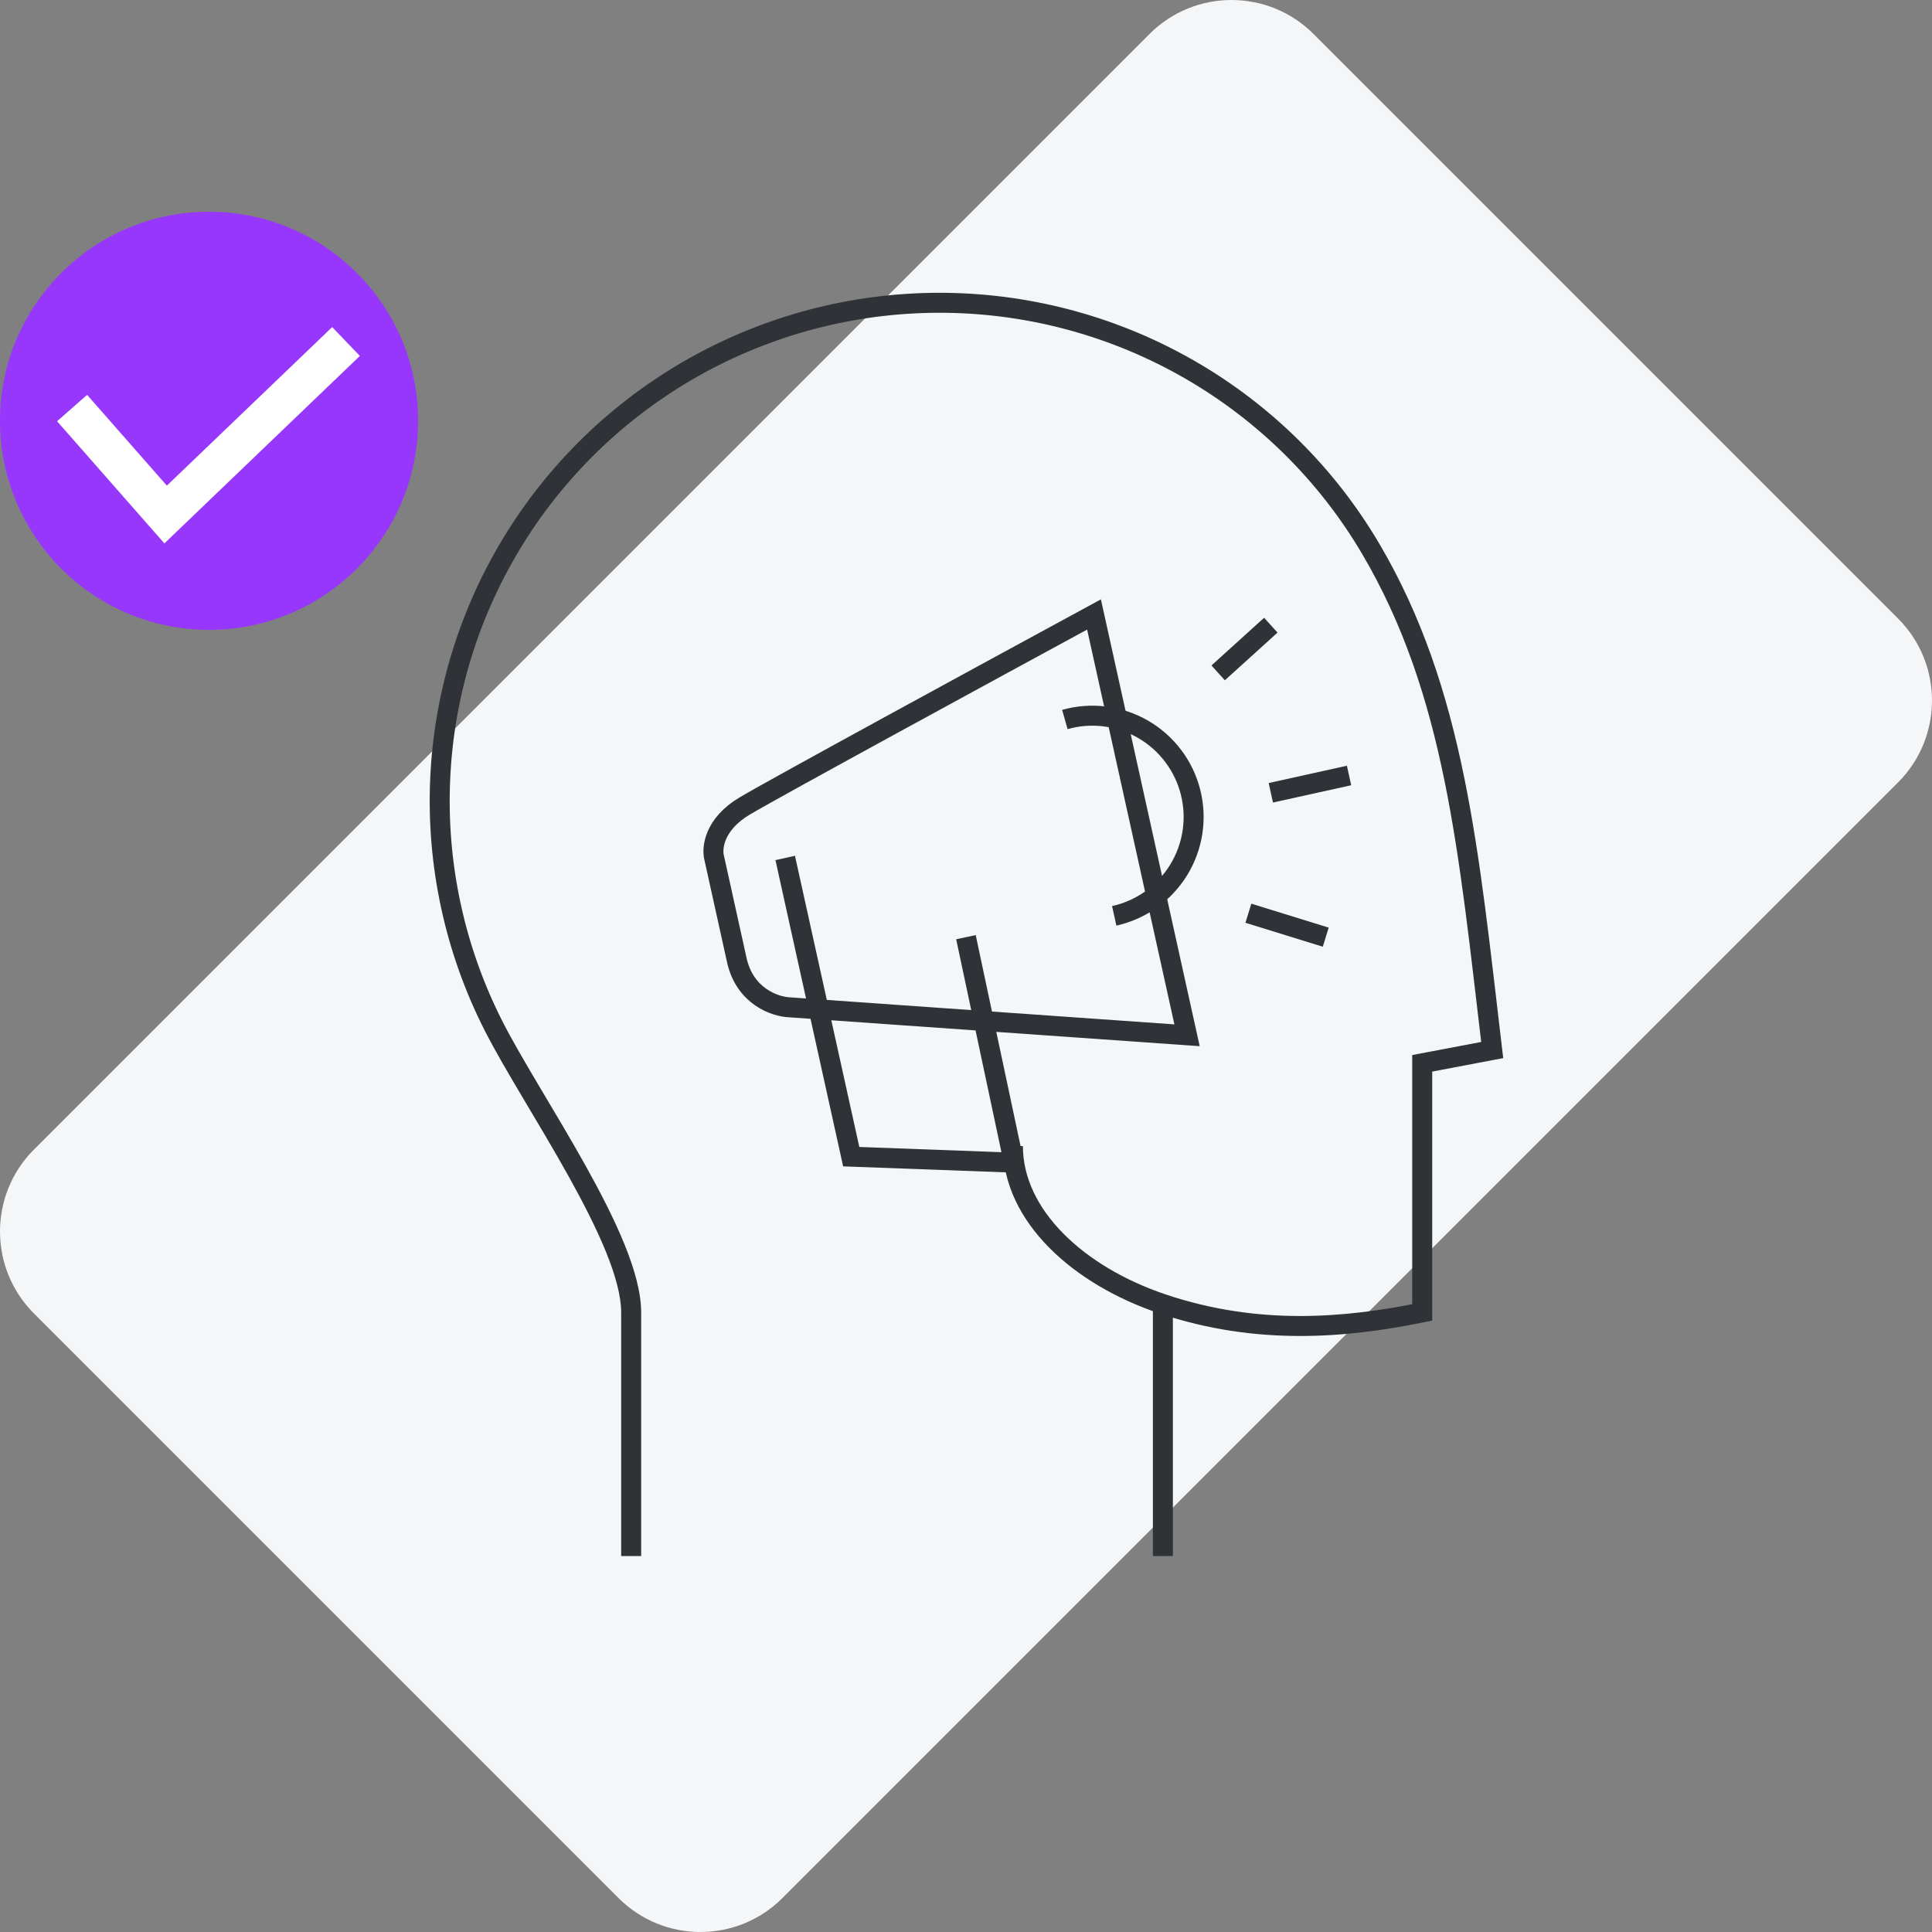
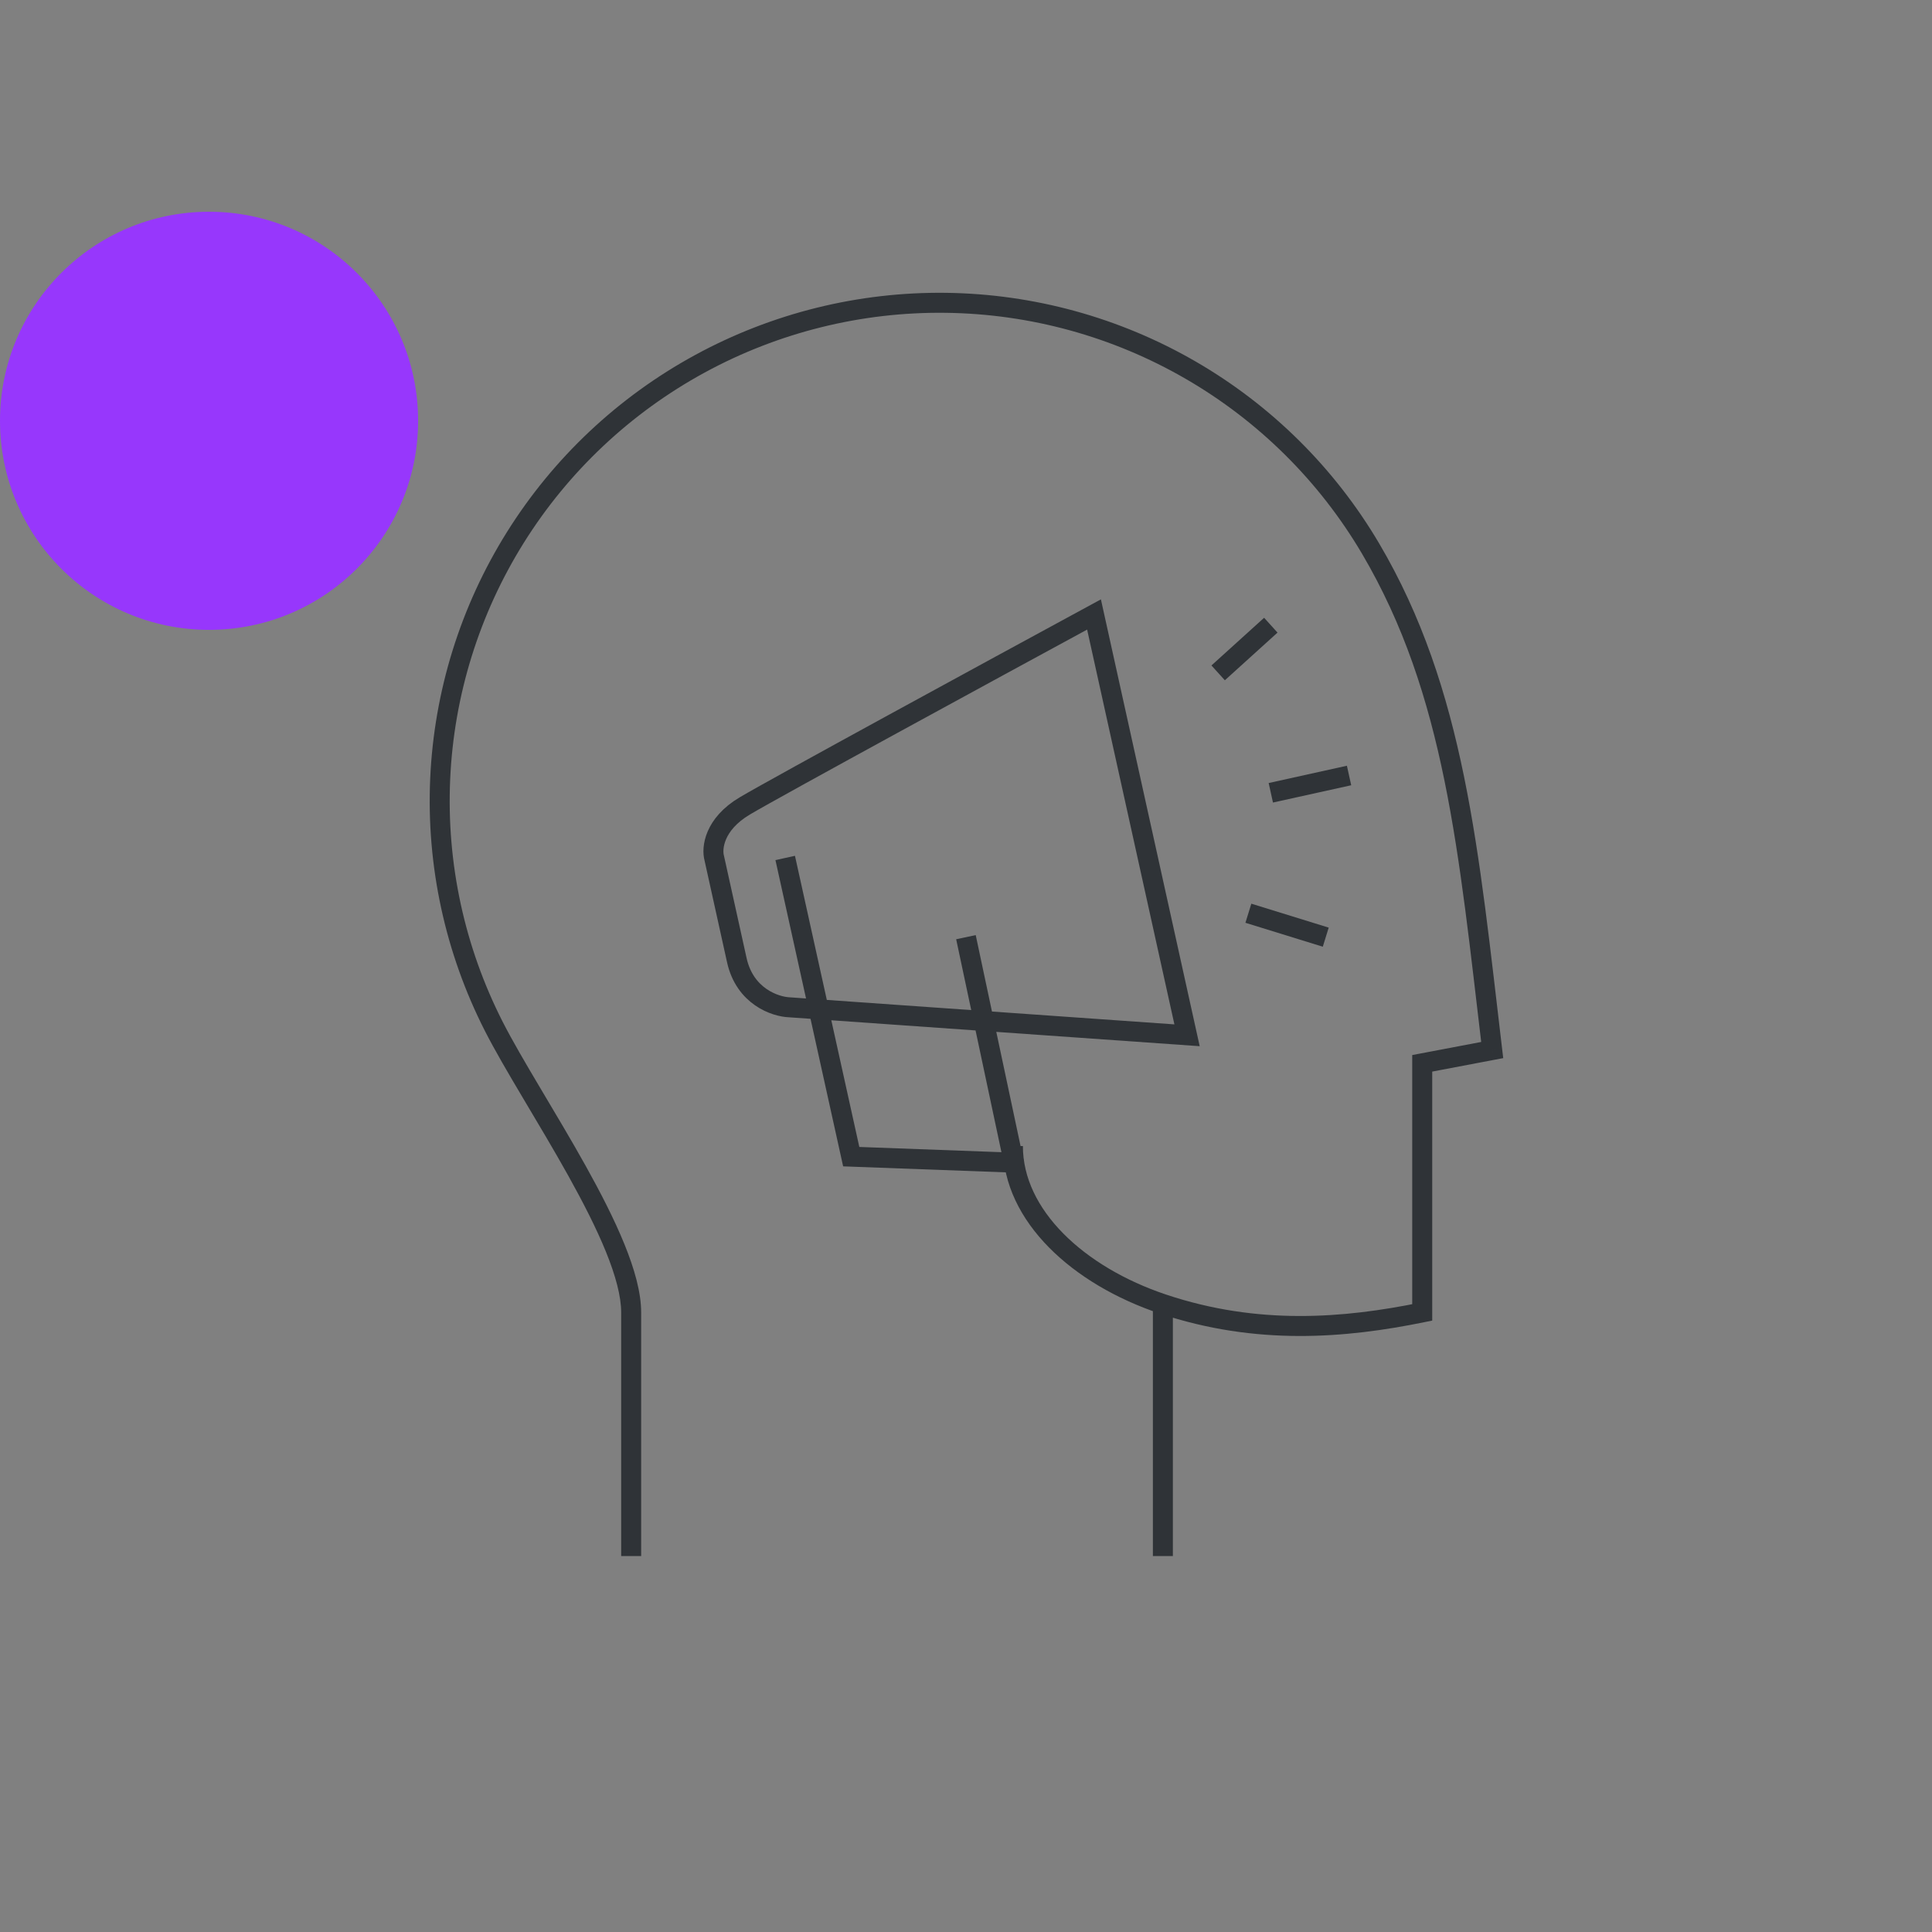
<svg xmlns="http://www.w3.org/2000/svg" width="145" height="145" viewBox="0 0 145 145" fill="none">
  <rect x="0" y="0" width="145" height="145" fill="#808080" stroke="none" />
-   <path d="M2.547 98.578C-0.849 95.181 -0.849 89.674 2.547 86.278L86.278 2.547C89.674 -0.849 95.181 -0.849 98.578 2.547L142.453 46.422C145.849 49.819 145.849 55.326 142.453 58.722L58.722 142.453C55.326 145.849 49.819 145.849 46.422 142.453L2.547 98.578Z" fill="#F5F6F8" />
-   <path d="M102.856 41.158L103.502 40.776L102.856 41.158ZM111.993 78.808L112.132 79.544L112.82 79.414L112.737 78.719L111.993 78.808ZM106.74 79.805L106.6 79.068L105.99 79.183V79.805H106.74ZM106.74 98.499L106.89 99.234L107.49 99.112V98.499H106.74ZM87.276 97.87L87.514 97.159L87.276 97.87ZM103.502 40.776C100.165 35.122 95.421 30.421 89.728 27.128L88.977 28.426C94.447 31.59 99.005 36.107 102.211 41.539L103.502 40.776ZM89.728 27.128C84.036 23.835 77.587 22.061 71.006 21.977L70.987 23.477C77.311 23.557 83.507 25.262 88.977 28.426L89.728 27.128ZM71.006 21.977C64.425 21.893 57.933 23.503 52.158 26.65L52.876 27.967C58.425 24.943 64.663 23.396 70.987 23.477L71.006 21.977ZM52.158 26.65C46.383 29.797 41.52 34.376 38.039 39.944L39.311 40.739C42.655 35.39 47.327 30.991 52.876 27.967L52.158 26.65ZM38.039 39.944C34.558 45.512 32.577 51.88 32.287 58.435L33.786 58.501C34.064 52.206 35.967 46.088 39.311 40.739L38.039 39.944ZM32.287 58.435C31.997 64.989 33.409 71.507 36.386 77.358L37.722 76.678C34.863 71.057 33.507 64.796 33.786 58.501L32.287 58.435ZM36.386 77.358C37.128 78.818 38.15 80.559 39.252 82.414C40.359 84.278 41.55 86.264 42.651 88.24C43.752 90.217 44.751 92.164 45.474 93.942C46.202 95.735 46.62 97.289 46.62 98.499H48.12C48.12 96.996 47.614 95.225 46.864 93.378C46.108 91.516 45.075 89.508 43.962 87.51C42.848 85.511 41.643 83.503 40.542 81.648C39.436 79.786 38.439 78.087 37.722 76.678L36.386 77.358ZM111.853 78.071L106.6 79.068L106.88 80.541L112.132 79.544L111.853 78.071ZM105.99 79.805V98.499H107.49V79.805H105.99ZM106.59 97.764C100.848 98.935 94.422 99.472 87.514 97.159L87.037 98.582C94.298 101.012 101.02 100.431 106.89 99.234L106.59 97.764ZM87.514 97.159C84.432 96.127 81.726 94.525 79.803 92.578C77.88 90.632 76.77 88.378 76.77 86.013H75.27C75.27 88.873 76.616 91.486 78.736 93.632C80.854 95.776 83.776 97.49 87.037 98.582L87.514 97.159ZM86.526 97.87V116.786H88.026V97.87H86.526ZM46.62 98.499V116.786H48.12V98.499H46.62ZM112.737 78.719C110.976 63.92 109.964 51.725 103.502 40.776L102.211 41.539C108.476 52.154 109.472 63.977 111.248 78.896L112.737 78.719Z" fill="#2F3337" />
+   <path d="M102.856 41.158L103.502 40.776L102.856 41.158ZM111.993 78.808L112.132 79.544L112.82 79.414L112.737 78.719L111.993 78.808ZM106.74 79.805L106.6 79.068L105.99 79.183V79.805H106.74ZM106.74 98.499L106.89 99.234L107.49 99.112V98.499H106.74ZM87.276 97.87L87.514 97.159L87.276 97.87ZM103.502 40.776C100.165 35.122 95.421 30.421 89.728 27.128L88.977 28.426C94.447 31.59 99.005 36.107 102.211 41.539L103.502 40.776ZM89.728 27.128C84.036 23.835 77.587 22.061 71.006 21.977L70.987 23.477C77.311 23.557 83.507 25.262 88.977 28.426L89.728 27.128ZM71.006 21.977C64.425 21.893 57.933 23.503 52.158 26.65L52.876 27.967C58.425 24.943 64.663 23.396 70.987 23.477L71.006 21.977ZM52.158 26.65C46.383 29.797 41.52 34.376 38.039 39.944L39.311 40.739C42.655 35.39 47.327 30.991 52.876 27.967L52.158 26.65ZM38.039 39.944C34.558 45.512 32.577 51.88 32.287 58.435L33.786 58.501C34.064 52.206 35.967 46.088 39.311 40.739L38.039 39.944ZM32.287 58.435C31.997 64.989 33.409 71.507 36.386 77.358L37.722 76.678C34.863 71.057 33.507 64.796 33.786 58.501L32.287 58.435ZM36.386 77.358C37.128 78.818 38.15 80.559 39.252 82.414C40.359 84.278 41.55 86.264 42.651 88.24C43.752 90.217 44.751 92.164 45.474 93.942C46.202 95.735 46.62 97.289 46.62 98.499H48.12C48.12 96.996 47.614 95.225 46.864 93.378C46.108 91.516 45.075 89.508 43.962 87.51C42.848 85.511 41.643 83.503 40.542 81.648C39.436 79.786 38.439 78.087 37.722 76.678L36.386 77.358ZM111.853 78.071L106.6 79.068L106.88 80.541L112.132 79.544L111.853 78.071ZM105.99 79.805V98.499H107.49V79.805H105.99ZM106.59 97.764C100.848 98.935 94.422 99.472 87.514 97.159L87.037 98.582C94.298 101.012 101.02 100.431 106.89 99.234L106.59 97.764ZM87.514 97.159C84.432 96.127 81.726 94.525 79.803 92.578C77.88 90.632 76.77 88.378 76.77 86.013H75.27C75.27 88.873 76.616 91.486 78.736 93.632C80.854 95.776 83.776 97.49 87.037 98.582L87.514 97.159ZM86.526 97.87V116.786H88.026V97.87H86.526M46.62 98.499V116.786H48.12V98.499H46.62ZM112.737 78.719C110.976 63.92 109.964 51.725 103.502 40.776L102.211 41.539C108.476 52.154 109.472 63.977 111.248 78.896L112.737 78.719Z" fill="#2F3337" />
  <path d="M91.424 50.5L95.377 46.921M95.377 59.5L101.249 58.202M93.693 68.54L99.5 70.336M58.931 64.391L63.886 86.809L76.093 87.259M76.474 87.273L76.093 87.259M76.093 87.259L72.496 70.336M82.108 46.117L89.09 77.7L59.244 75.6C58.181 75.558 55.903 74.791 55.299 72.061C54.696 69.331 53.919 65.818 53.606 64.403C53.403 63.671 53.578 61.862 55.903 60.483C58.228 59.103 74.342 50.331 82.108 46.117Z" stroke="#2F3337" stroke-width="1.5" />
-   <path d="M79.919 53.999C80.897 53.723 81.921 53.646 82.93 53.773C83.938 53.899 84.911 54.227 85.791 54.736C86.671 55.245 87.439 55.926 88.052 56.737C88.664 57.549 89.107 58.475 89.355 59.461C89.603 60.447 89.65 61.472 89.495 62.477C89.339 63.481 88.984 64.445 88.449 65.309C87.915 66.174 87.213 66.923 86.384 67.511C85.555 68.1 84.616 68.516 83.624 68.736" stroke="#2F3337" stroke-width="1.5" />
  <circle cx="15.69" cy="31.582" r="15.69" fill="#9737FC" />
-   <path d="M5.41 30.625L12.431 38.616L25.97 25.631" stroke="white" stroke-width="3" />
</svg>